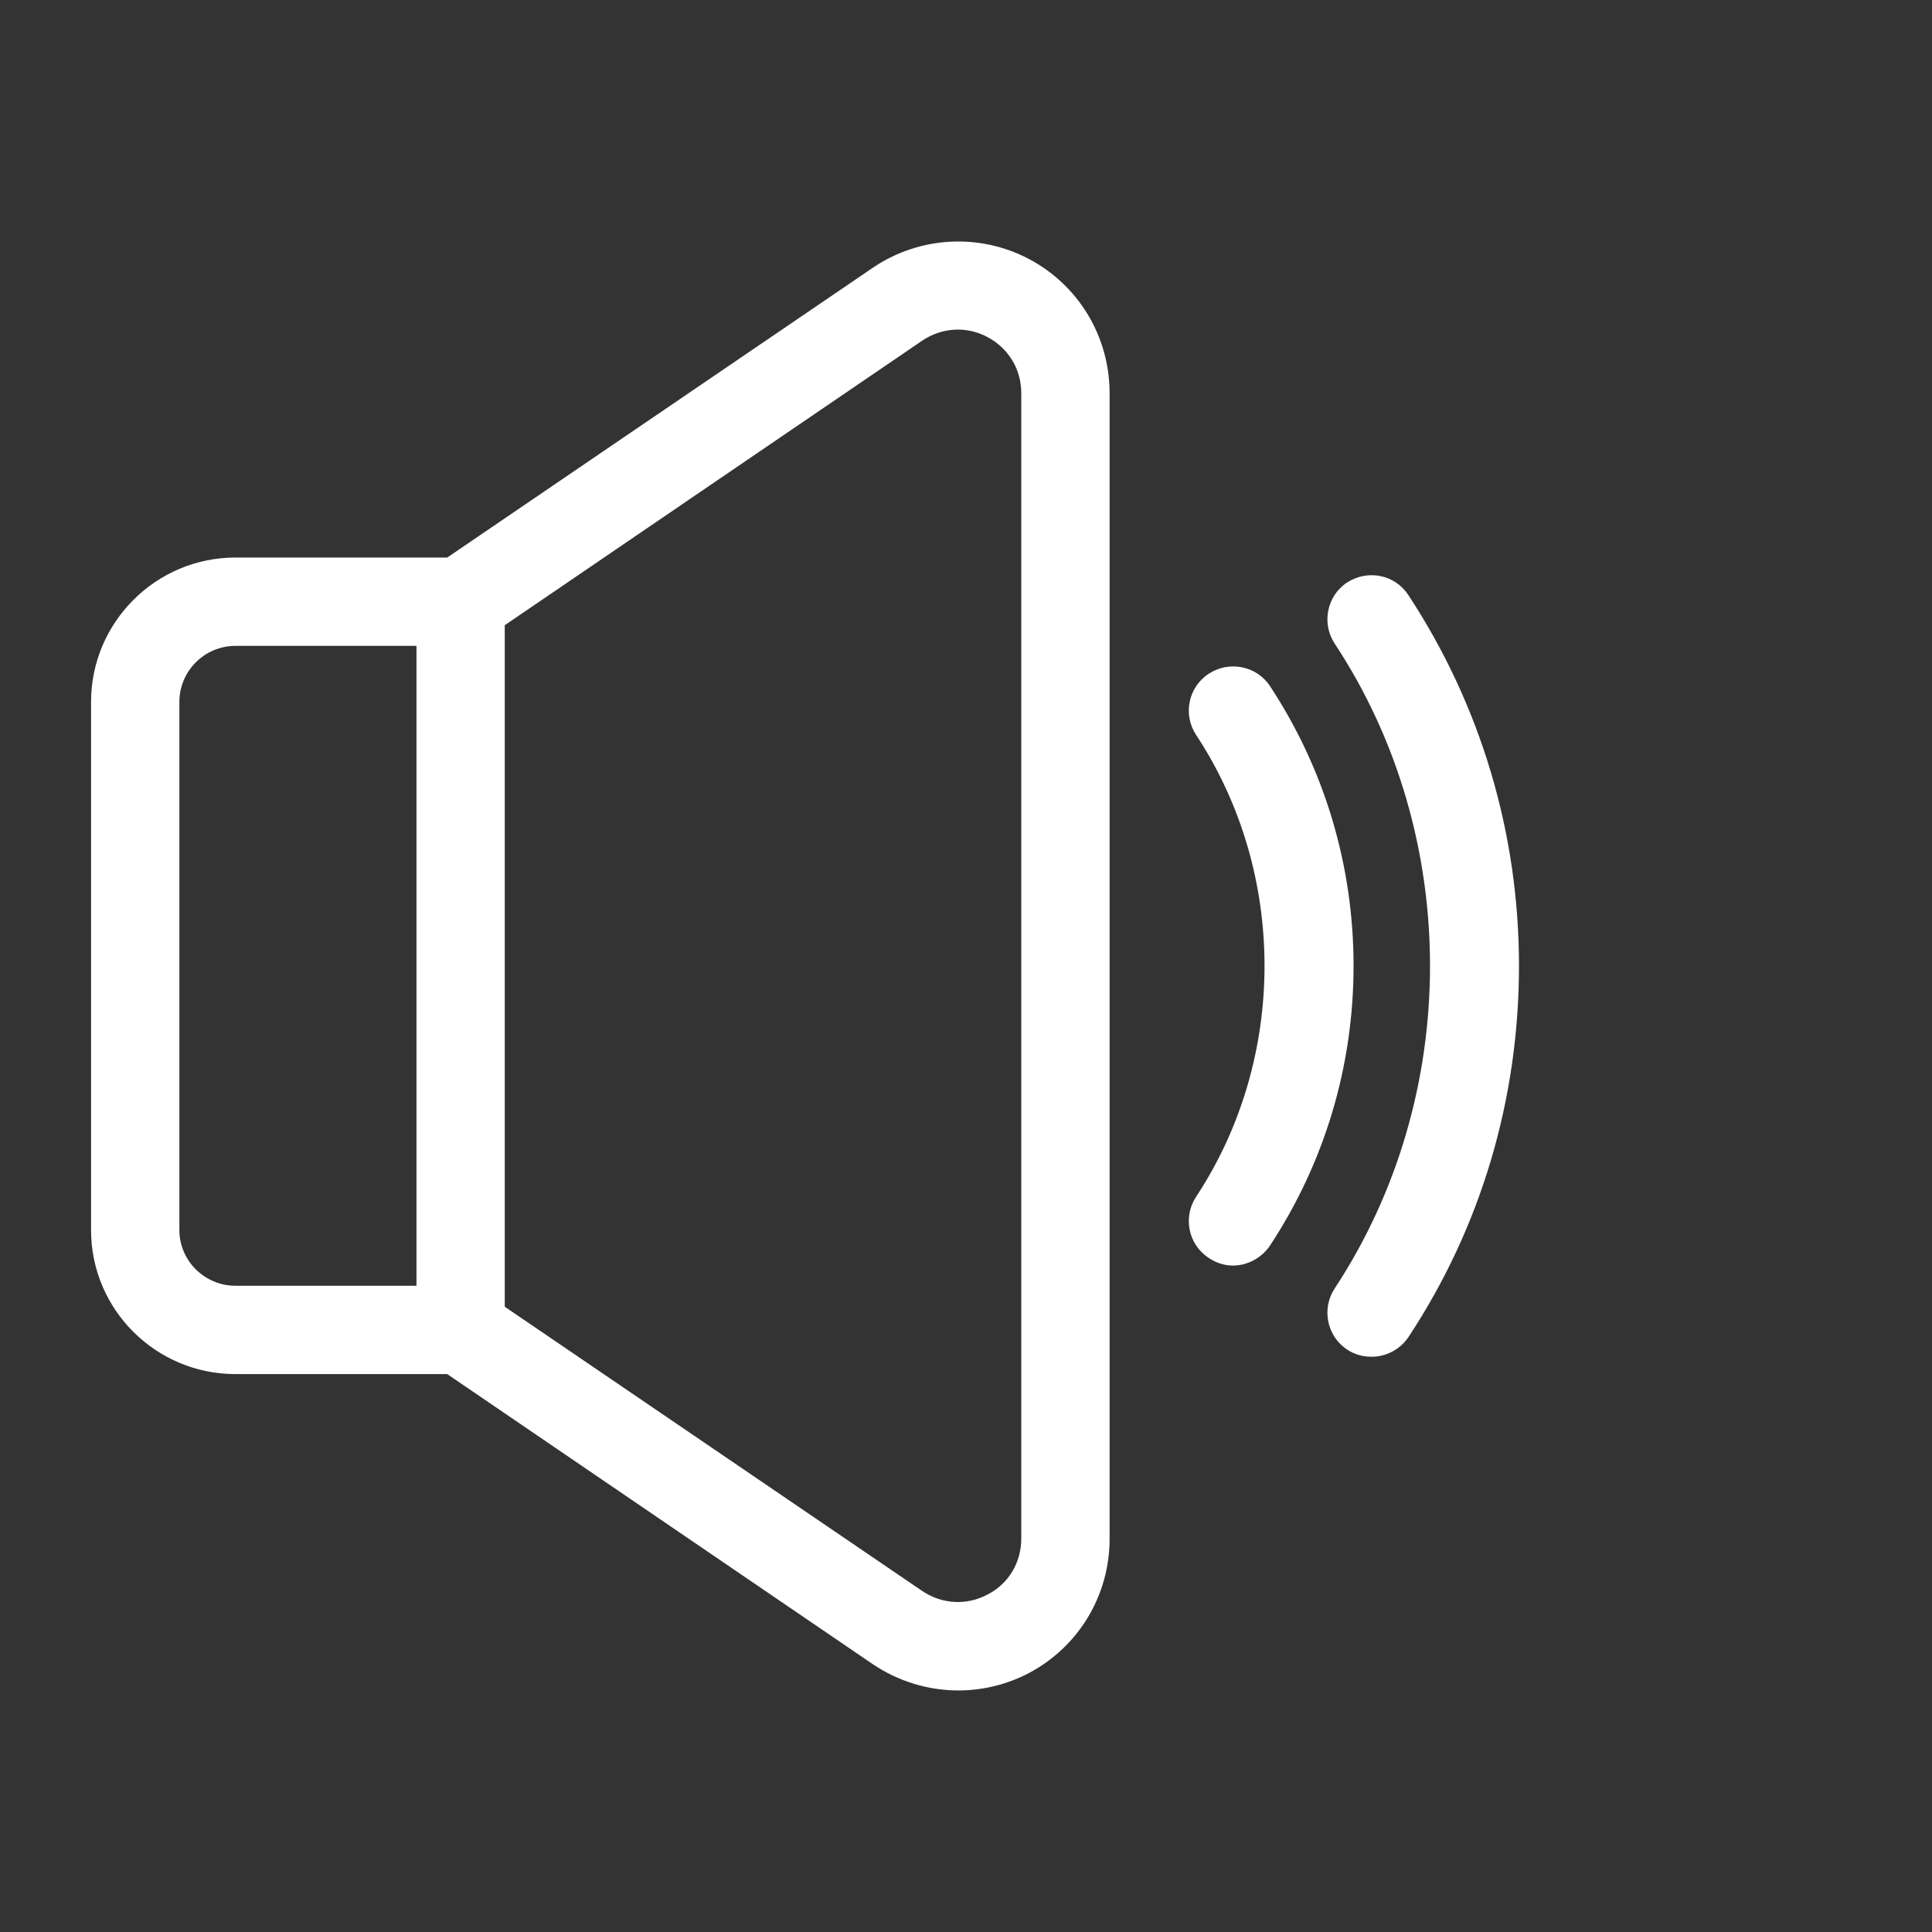
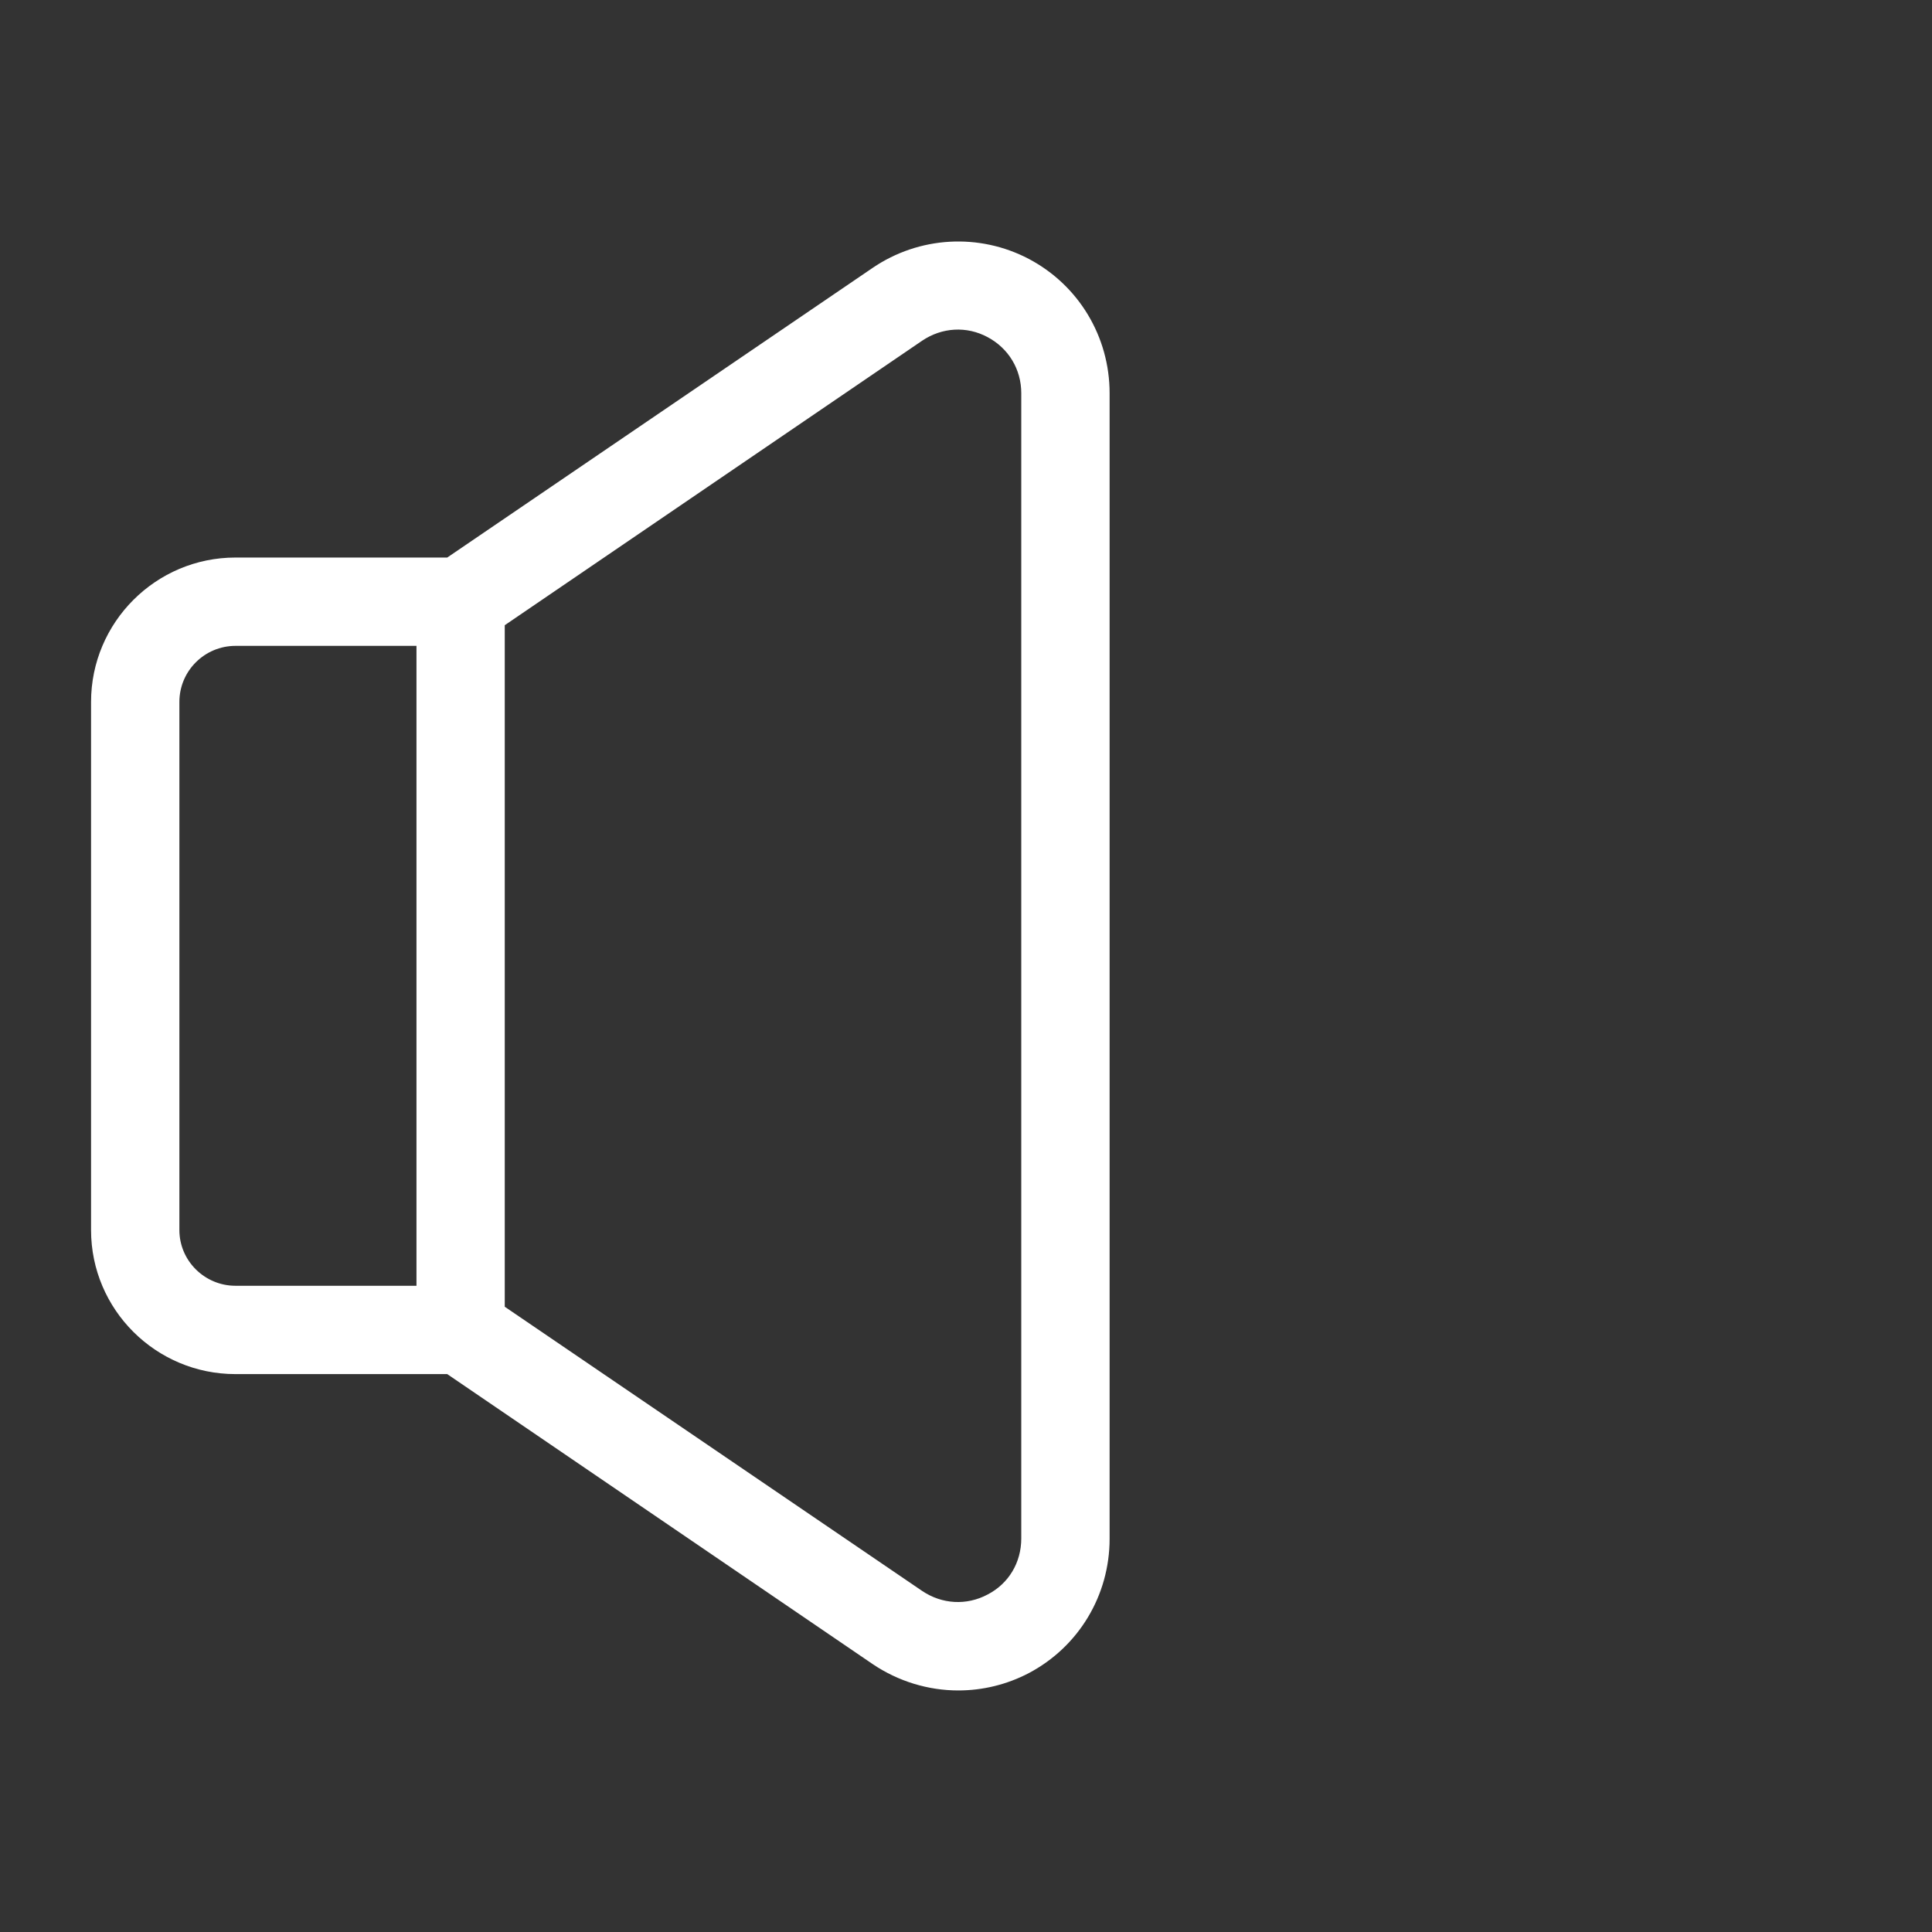
<svg xmlns="http://www.w3.org/2000/svg" width="100%" height="100%" viewBox="0 0 300 300" version="1.1" xml:space="preserve" style="fill-rule:evenodd;clip-rule:evenodd;stroke-linejoin:round;stroke-miterlimit:2;">
  <rect x="0" y="0" width="300" height="300" fill="#333333" stroke="none" />
  <g transform="matrix(1,0,0,1,0,25)">
    <g transform="matrix(8.333,0,0,8.333,235.867,124.076)">
-       <path d="M0,0.108C0,2.59 -0.708,4.978 -2.057,7.021C-2.219,7.264 -2.482,7.392 -2.745,7.392C-2.907,7.392 -3.062,7.352 -3.204,7.257C-3.581,7.008 -3.683,6.495 -3.433,6.117C-1.066,2.523 -1.066,-2.307 -3.433,-5.895C-3.683,-6.272 -3.581,-6.785 -3.204,-7.035C-2.819,-7.284 -2.313,-7.183 -2.064,-6.805C-0.715,-4.755 0,-2.367 0,0.108" style="fill:white;fill-rule:nonzero;" />
-     </g>
+       </g>
    <g transform="matrix(8.333,0,0,8.333,158.583,34.767)">
-       <path d="M0,21.495C0,21.947 -0.236,22.338 -0.627,22.54C-1.018,22.749 -1.477,22.723 -1.848,22.473L-9.625,17.178L-9.625,4.478L-1.848,-0.823C-1.477,-1.073 -1.018,-1.1 -0.627,-0.89C-0.236,-0.681 0,-0.29 0,0.155L0,21.495ZM-11.27,16.787L-14.643,16.787C-15.216,16.787 -15.688,16.322 -15.688,15.749L-15.688,5.908C-15.688,5.328 -15.216,4.863 -14.643,4.863L-11.27,4.863L-11.27,16.787ZM0.142,-2.347C-0.782,-2.833 -1.902,-2.772 -2.772,-2.179L-10.697,3.217L-14.643,3.217C-16.126,3.217 -17.334,4.424 -17.334,5.908L-17.334,15.749C-17.334,17.232 -16.126,18.433 -14.643,18.433L-10.697,18.433L-2.772,23.835C-2.293,24.159 -1.733,24.328 -1.174,24.328C-0.722,24.328 -0.27,24.22 0.142,24.004C1.072,23.512 1.646,22.554 1.646,21.502L1.646,0.155C1.646,-0.897 1.072,-1.855 0.142,-2.347" style="fill:white;fill-rule:nonzero;" />
+       <path d="M0,21.495C0,21.947 -0.236,22.338 -0.627,22.54C-1.018,22.749 -1.477,22.723 -1.848,22.473L-9.625,17.178L-9.625,4.478L-1.848,-0.823C-1.477,-1.073 -1.018,-1.1 -0.627,-0.89C-0.236,-0.681 0,-0.29 0,0.155L0,21.495ZM-11.27,16.787L-14.643,16.787C-15.216,16.787 -15.688,16.322 -15.688,15.749L-15.688,5.908C-15.688,5.328 -15.216,4.863 -14.643,4.863L-11.27,4.863ZM0.142,-2.347C-0.782,-2.833 -1.902,-2.772 -2.772,-2.179L-10.697,3.217L-14.643,3.217C-16.126,3.217 -17.334,4.424 -17.334,5.908L-17.334,15.749C-17.334,17.232 -16.126,18.433 -14.643,18.433L-10.697,18.433L-2.772,23.835C-2.293,24.159 -1.733,24.328 -1.174,24.328C-0.722,24.328 -0.27,24.22 0.142,24.004C1.072,23.512 1.646,22.554 1.646,21.502L1.646,0.155C1.646,-0.897 1.072,-1.855 0.142,-2.347" style="fill:white;fill-rule:nonzero;" />
    </g>
    <g transform="matrix(8.333,0,0,8.333,210.18,124.084)">
-       <path d="M0,0.107C0,1.975 -0.54,3.776 -1.558,5.321C-1.72,5.557 -1.983,5.692 -2.246,5.692C-2.401,5.692 -2.563,5.644 -2.698,5.55C-3.082,5.3 -3.183,4.788 -2.934,4.41C-1.234,1.834 -1.234,-1.62 -2.934,-4.196C-3.183,-4.574 -3.082,-5.086 -2.698,-5.336C-2.32,-5.585 -1.807,-5.484 -1.558,-5.107C-0.54,-3.562 0,-1.761 0,0.107" style="fill:white;fill-rule:nonzero;" />
-     </g>
+       </g>
  </g>
</svg>